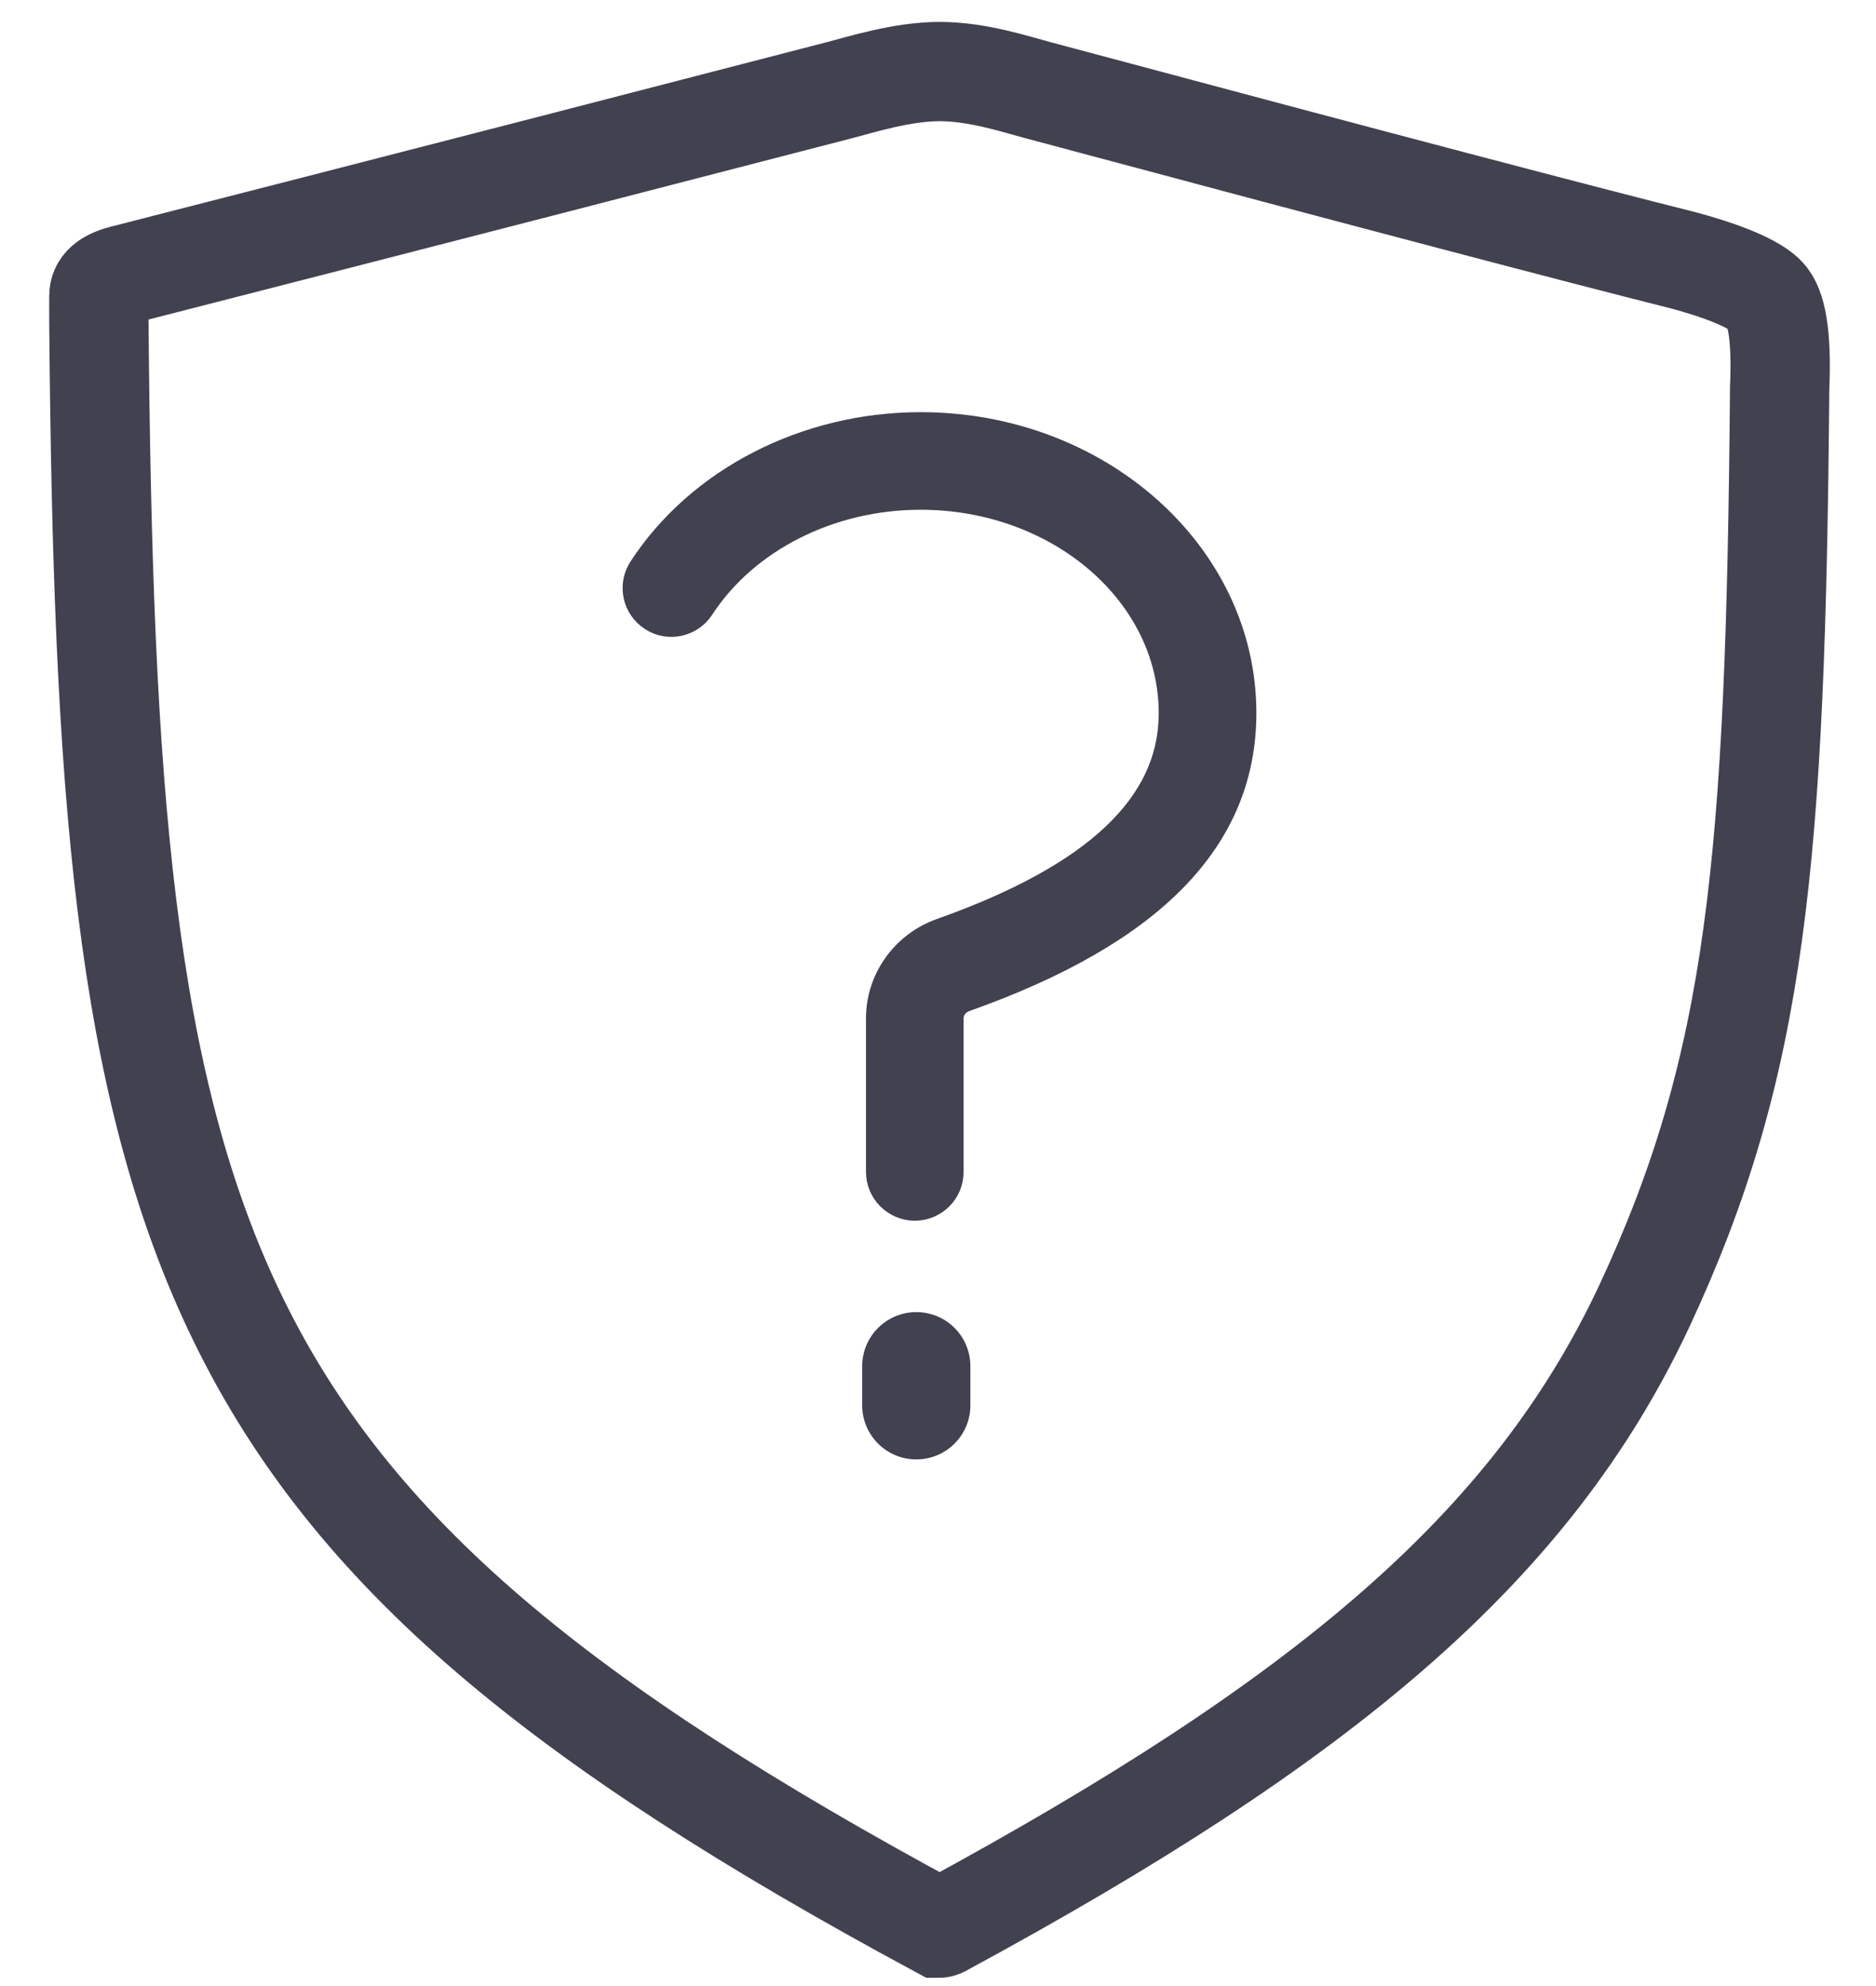
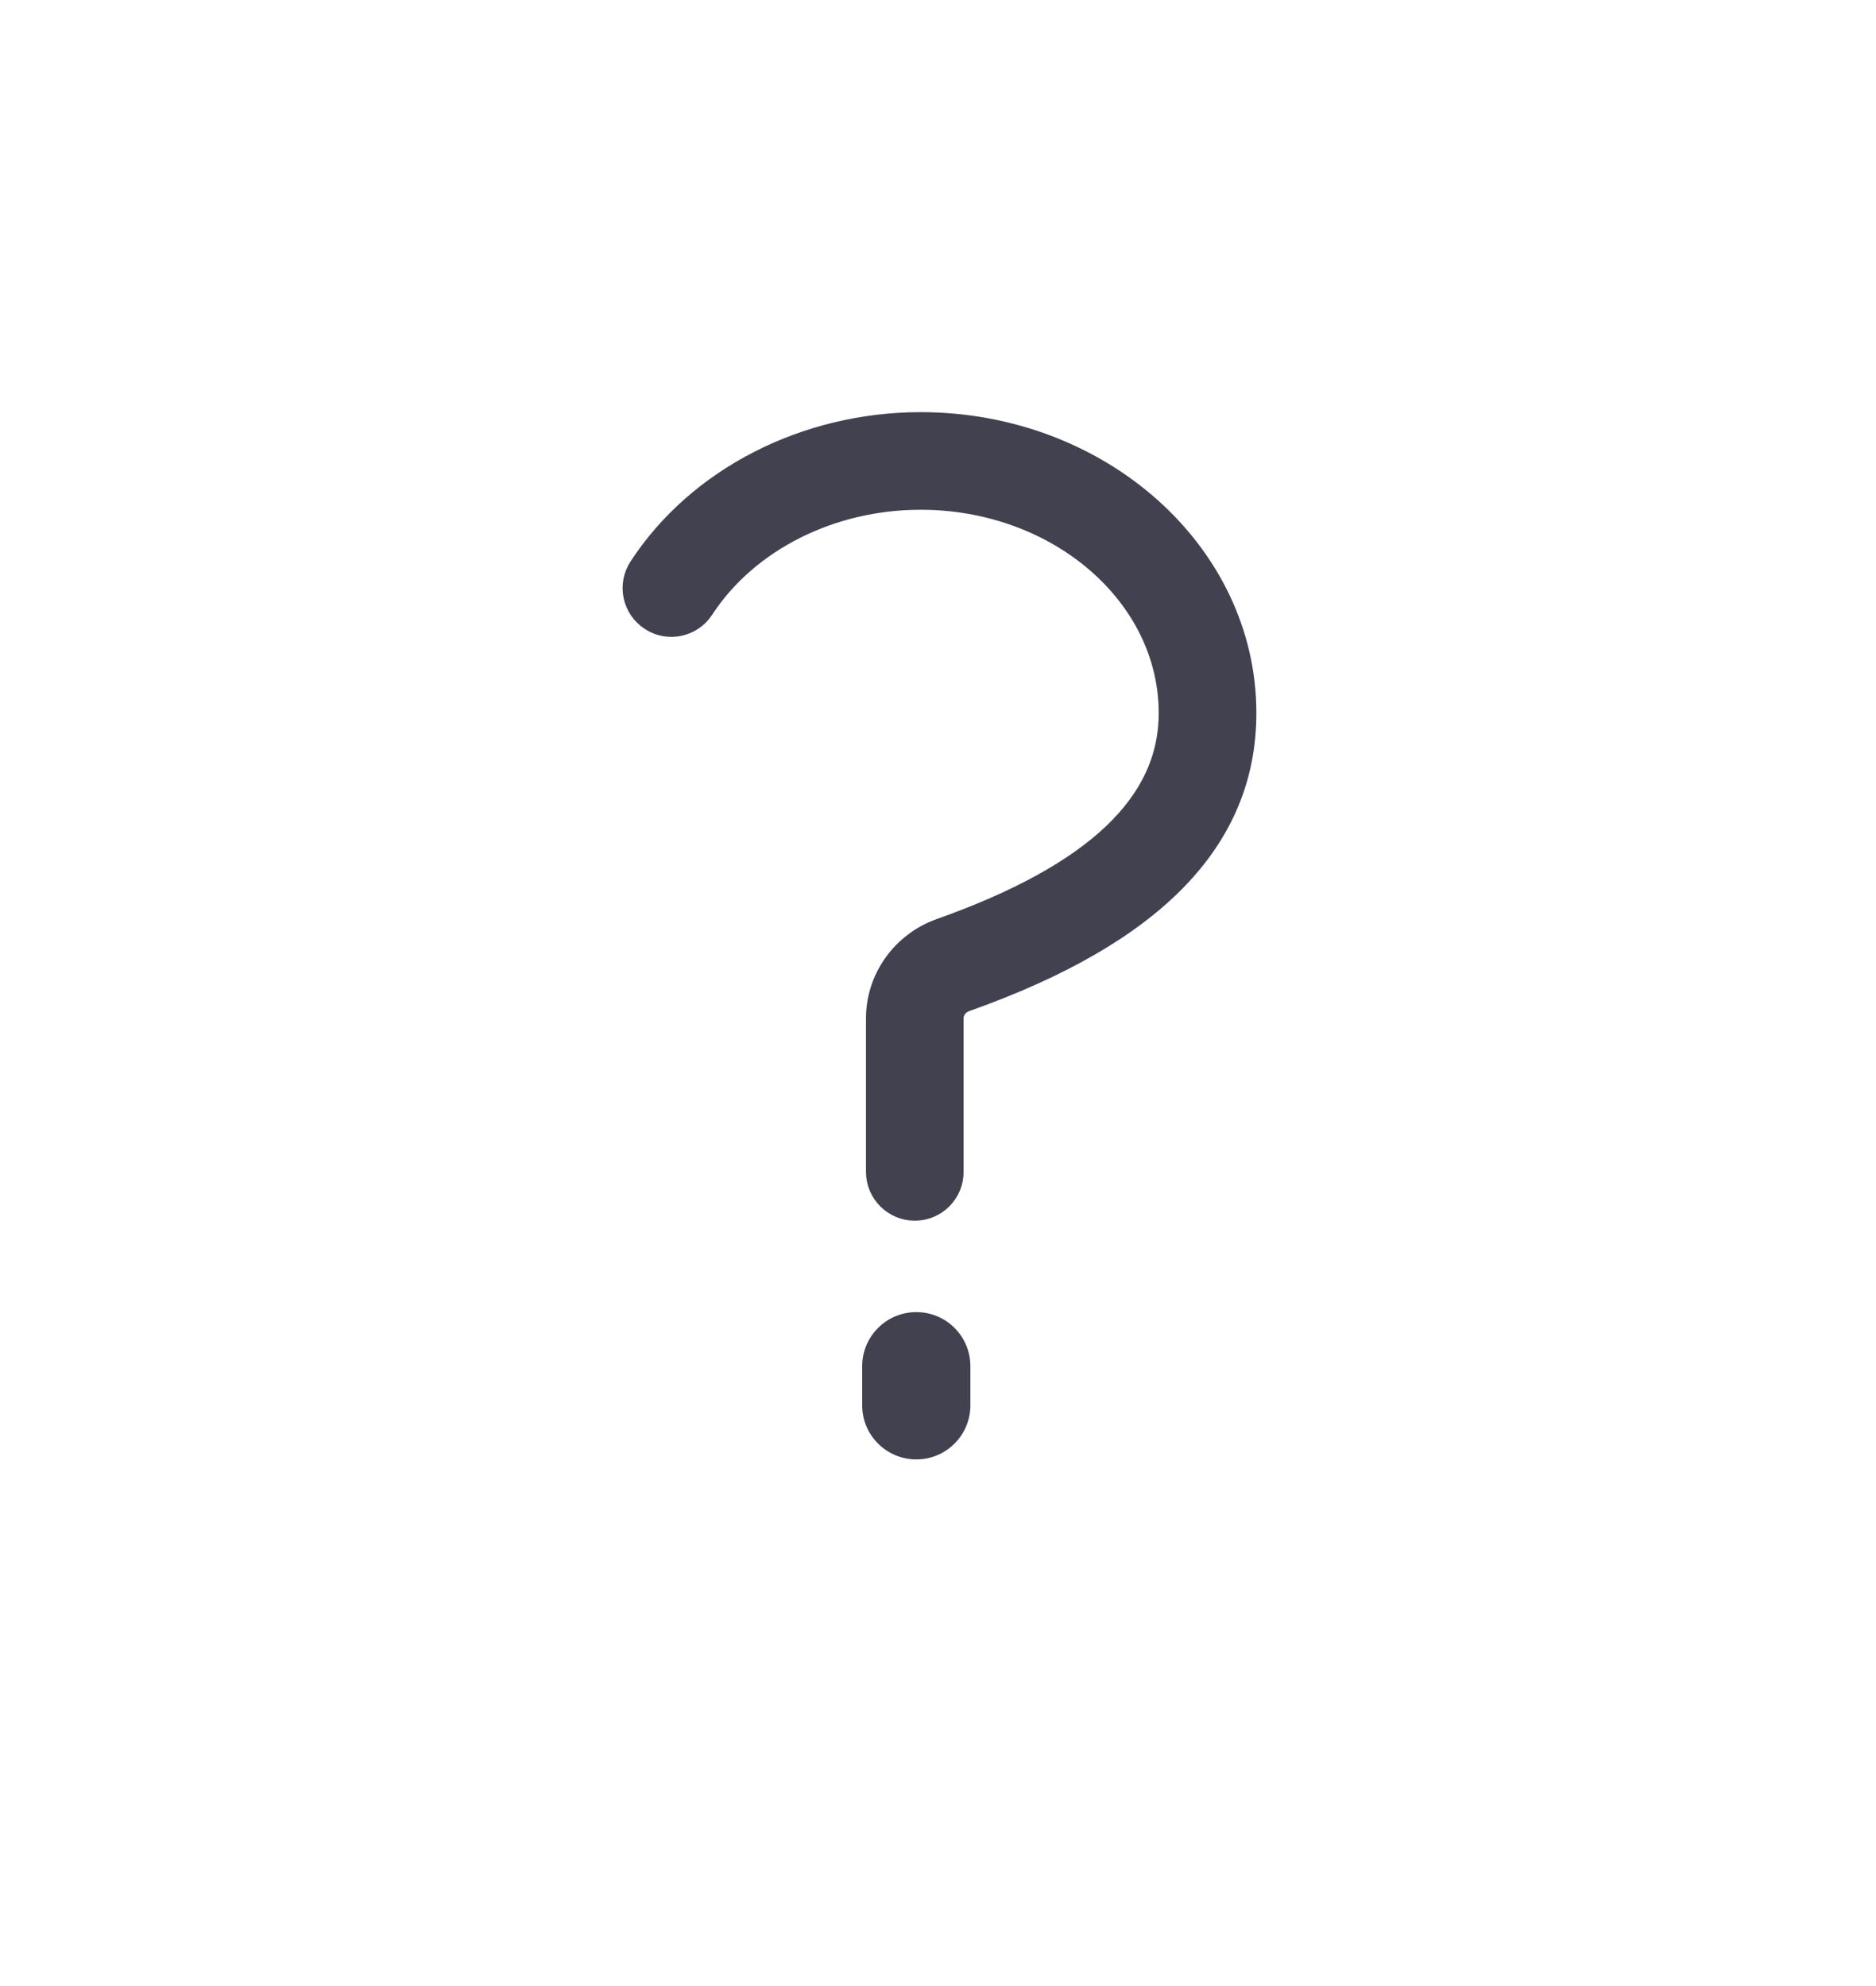
<svg xmlns="http://www.w3.org/2000/svg" width="34px" height="36px" viewBox="0 0 34 36" version="1.1">
  <title>shield.1</title>
  <g id="Spam.org" stroke="none" stroke-width="1" fill="none" fill-rule="evenodd">
    <g id="icons" transform="translate(-293, -47)">
      <g id="shield.1" transform="translate(294.124, 48)">
-         <path d="M30.917,4.403 C31.095,4.641 31.166,5.182 31.13,6.028 C31.058,14.612 30.72,18.302 28.67,22.69 C26.621,27.054 22.859,30.189 16.011,33.902 C15.963,33.926 15.939,33.951 15.891,33.951 C2.174,26.555 0.812,21.604 0.668,4.846 C0.666,4.666 0.669,4.552 0.668,4.369 C0.666,4.186 0.802,4.06 1.103,3.982 C2.025,3.743 5.931,2.751 14.1,0.632 C14.476,0.535 15.225,0.297 15.903,0.297 C16.582,0.297 17.245,0.516 17.677,0.632 C24.081,2.348 27.653,3.284 29.306,3.699 C29.498,3.748 30.649,4.047 30.917,4.403 Z" id="Shape" stroke="#414150" stroke-width="1.8" />
        <path d="M15.483,22.784 C14.941,22.784 14.502,23.223 14.502,23.765 L14.502,24.474 C14.502,25.015 14.941,25.454 15.483,25.454 C16.024,25.454 16.463,25.015 16.463,24.474 L16.463,23.765 C16.463,23.223 16.026,22.784 15.483,22.784 Z" id="Path" fill="#414150" fill-rule="nonzero" />
        <path d="M15.561,6.721 C13.488,6.721 11.554,7.715 10.513,9.314 C10.321,9.608 10.405,10 10.698,10.191 C10.99,10.384 11.385,10.299 11.575,10.005 C12.385,8.763 13.912,7.99 15.56,7.99 C18.078,7.99 20.126,9.755 20.126,11.926 C20.126,13.597 18.755,14.896 15.934,15.896 C15.268,16.134 14.821,16.761 14.821,17.456 L14.821,20.243 C14.821,20.593 15.106,20.877 15.456,20.877 C15.806,20.877 16.09,20.593 16.09,20.243 L16.09,17.456 C16.09,17.295 16.198,17.149 16.359,17.092 C19.749,15.89 21.396,14.2 21.396,11.924 C21.396,9.055 18.78,6.721 15.561,6.721 Z" id="Path" stroke="#414150" stroke-width="0.5" fill="#414150" fill-rule="nonzero" />
      </g>
    </g>
  </g>
</svg>